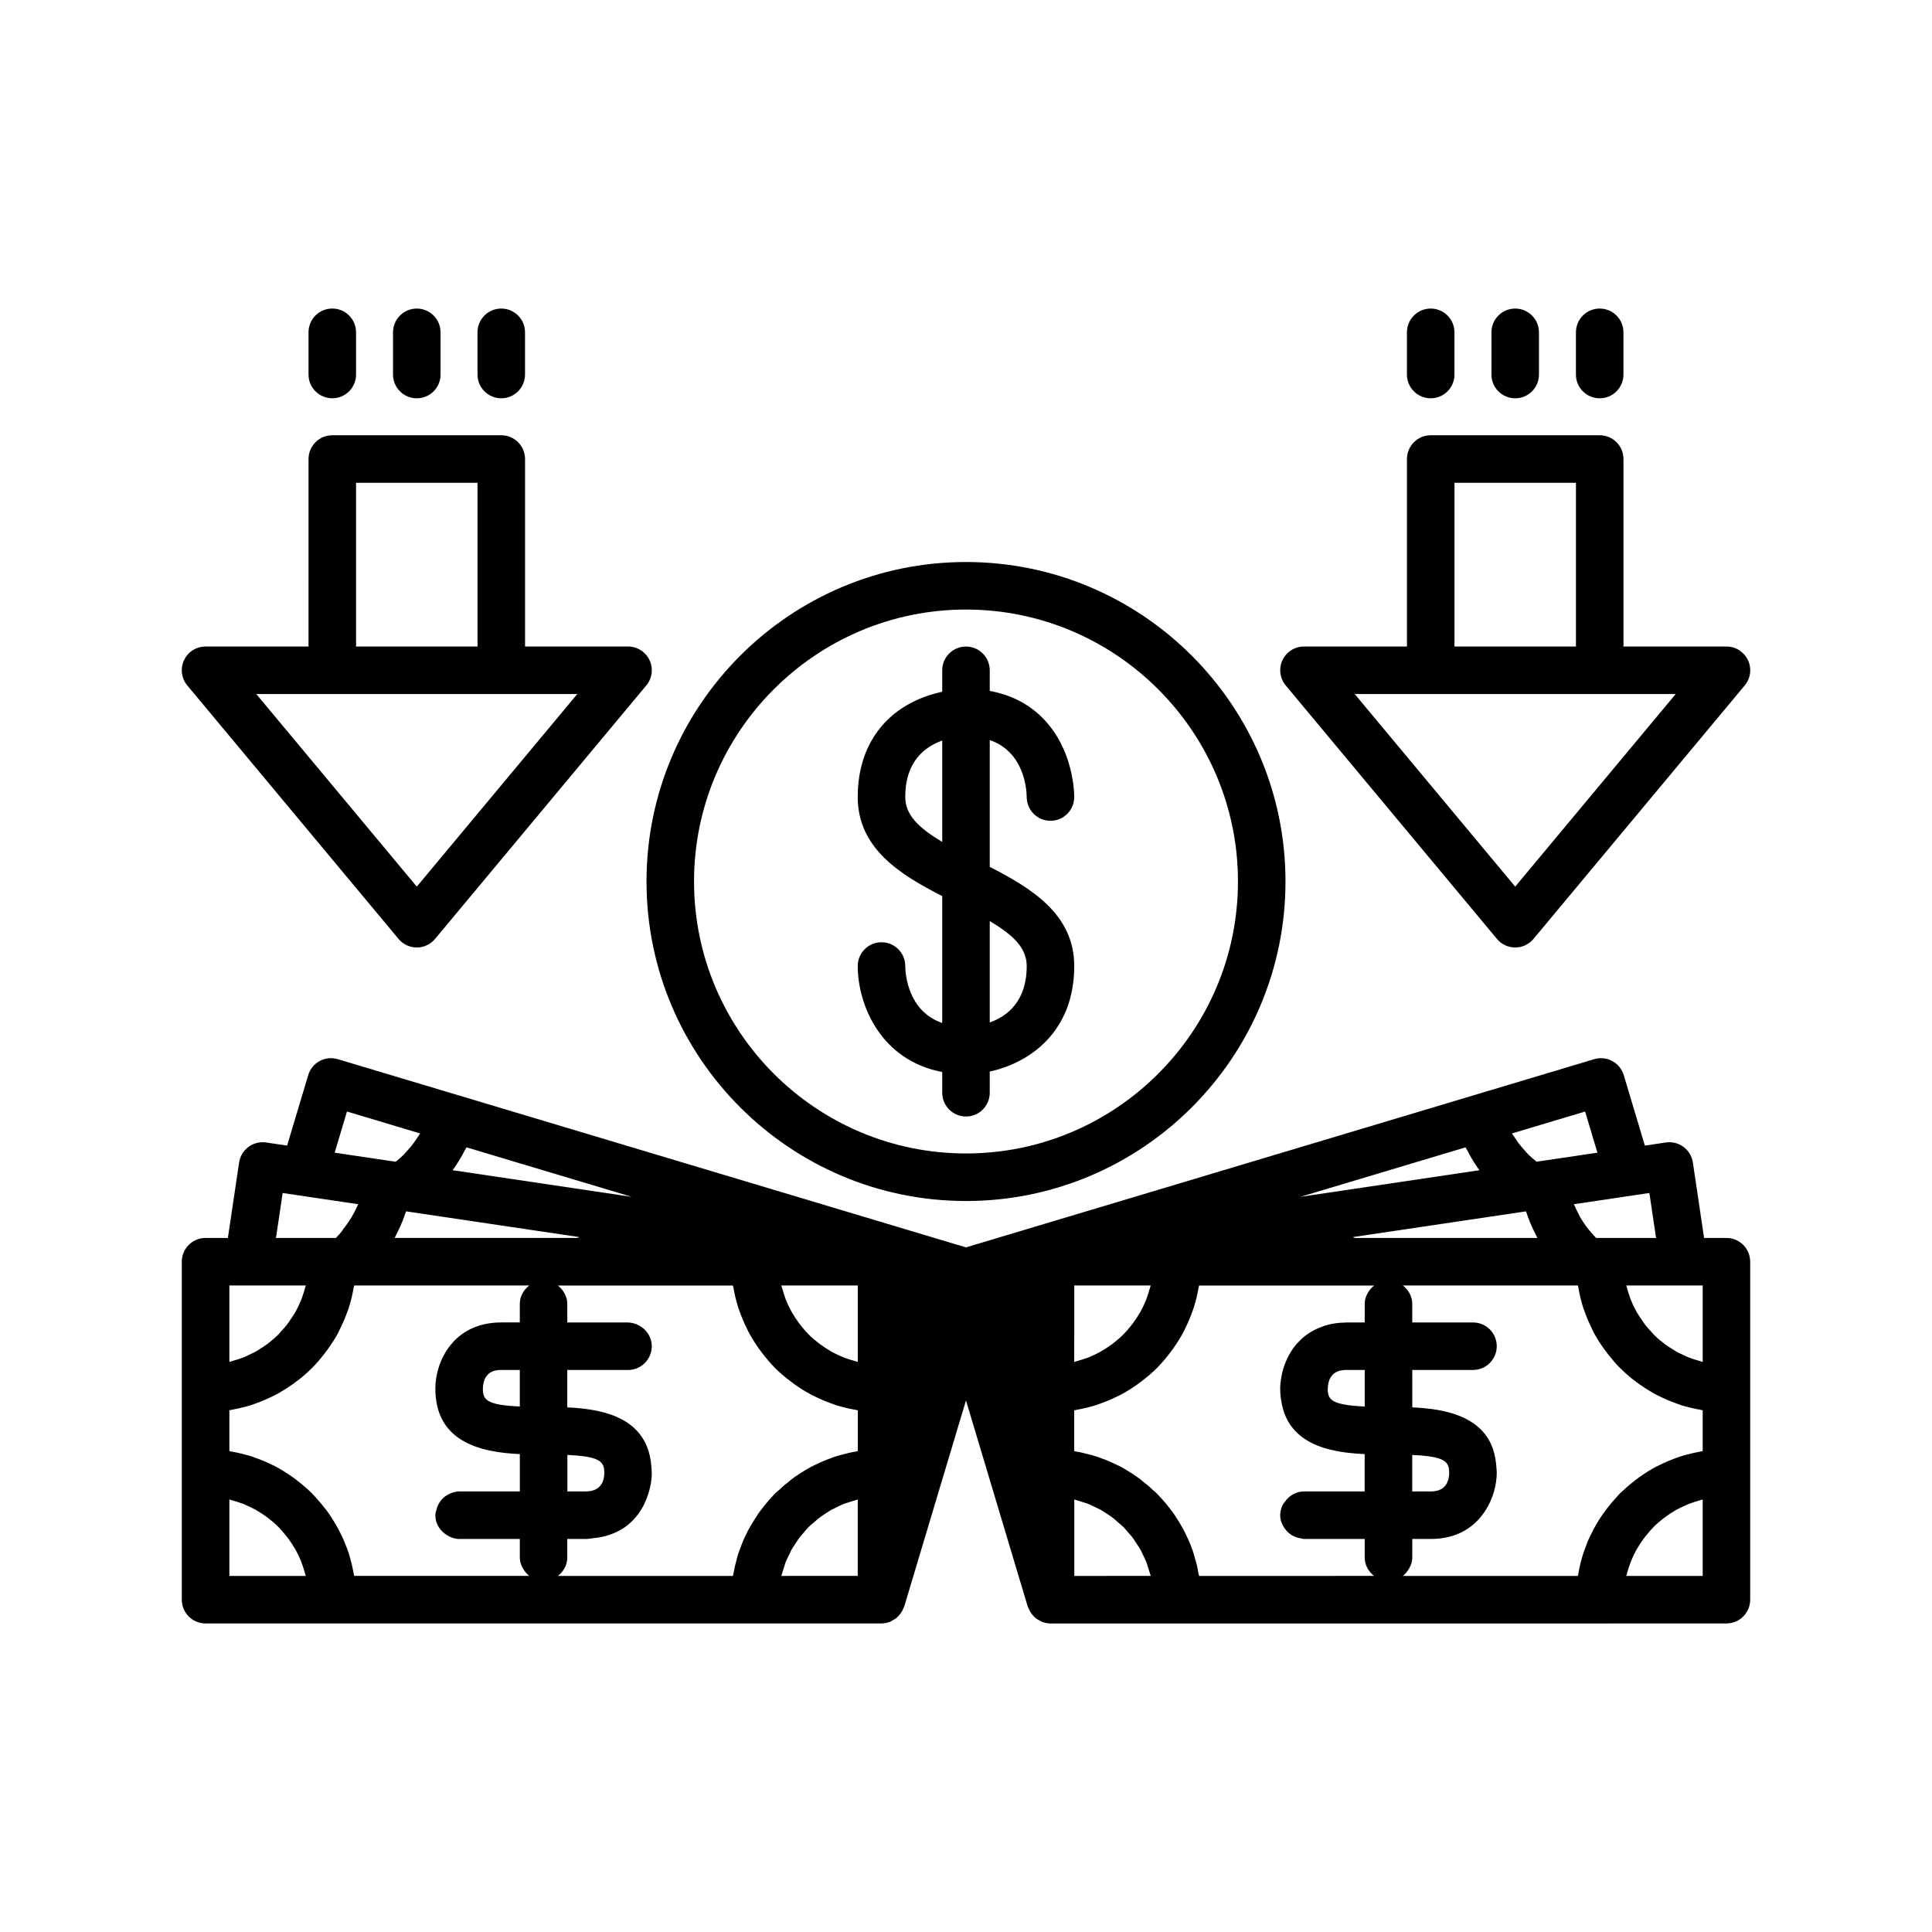
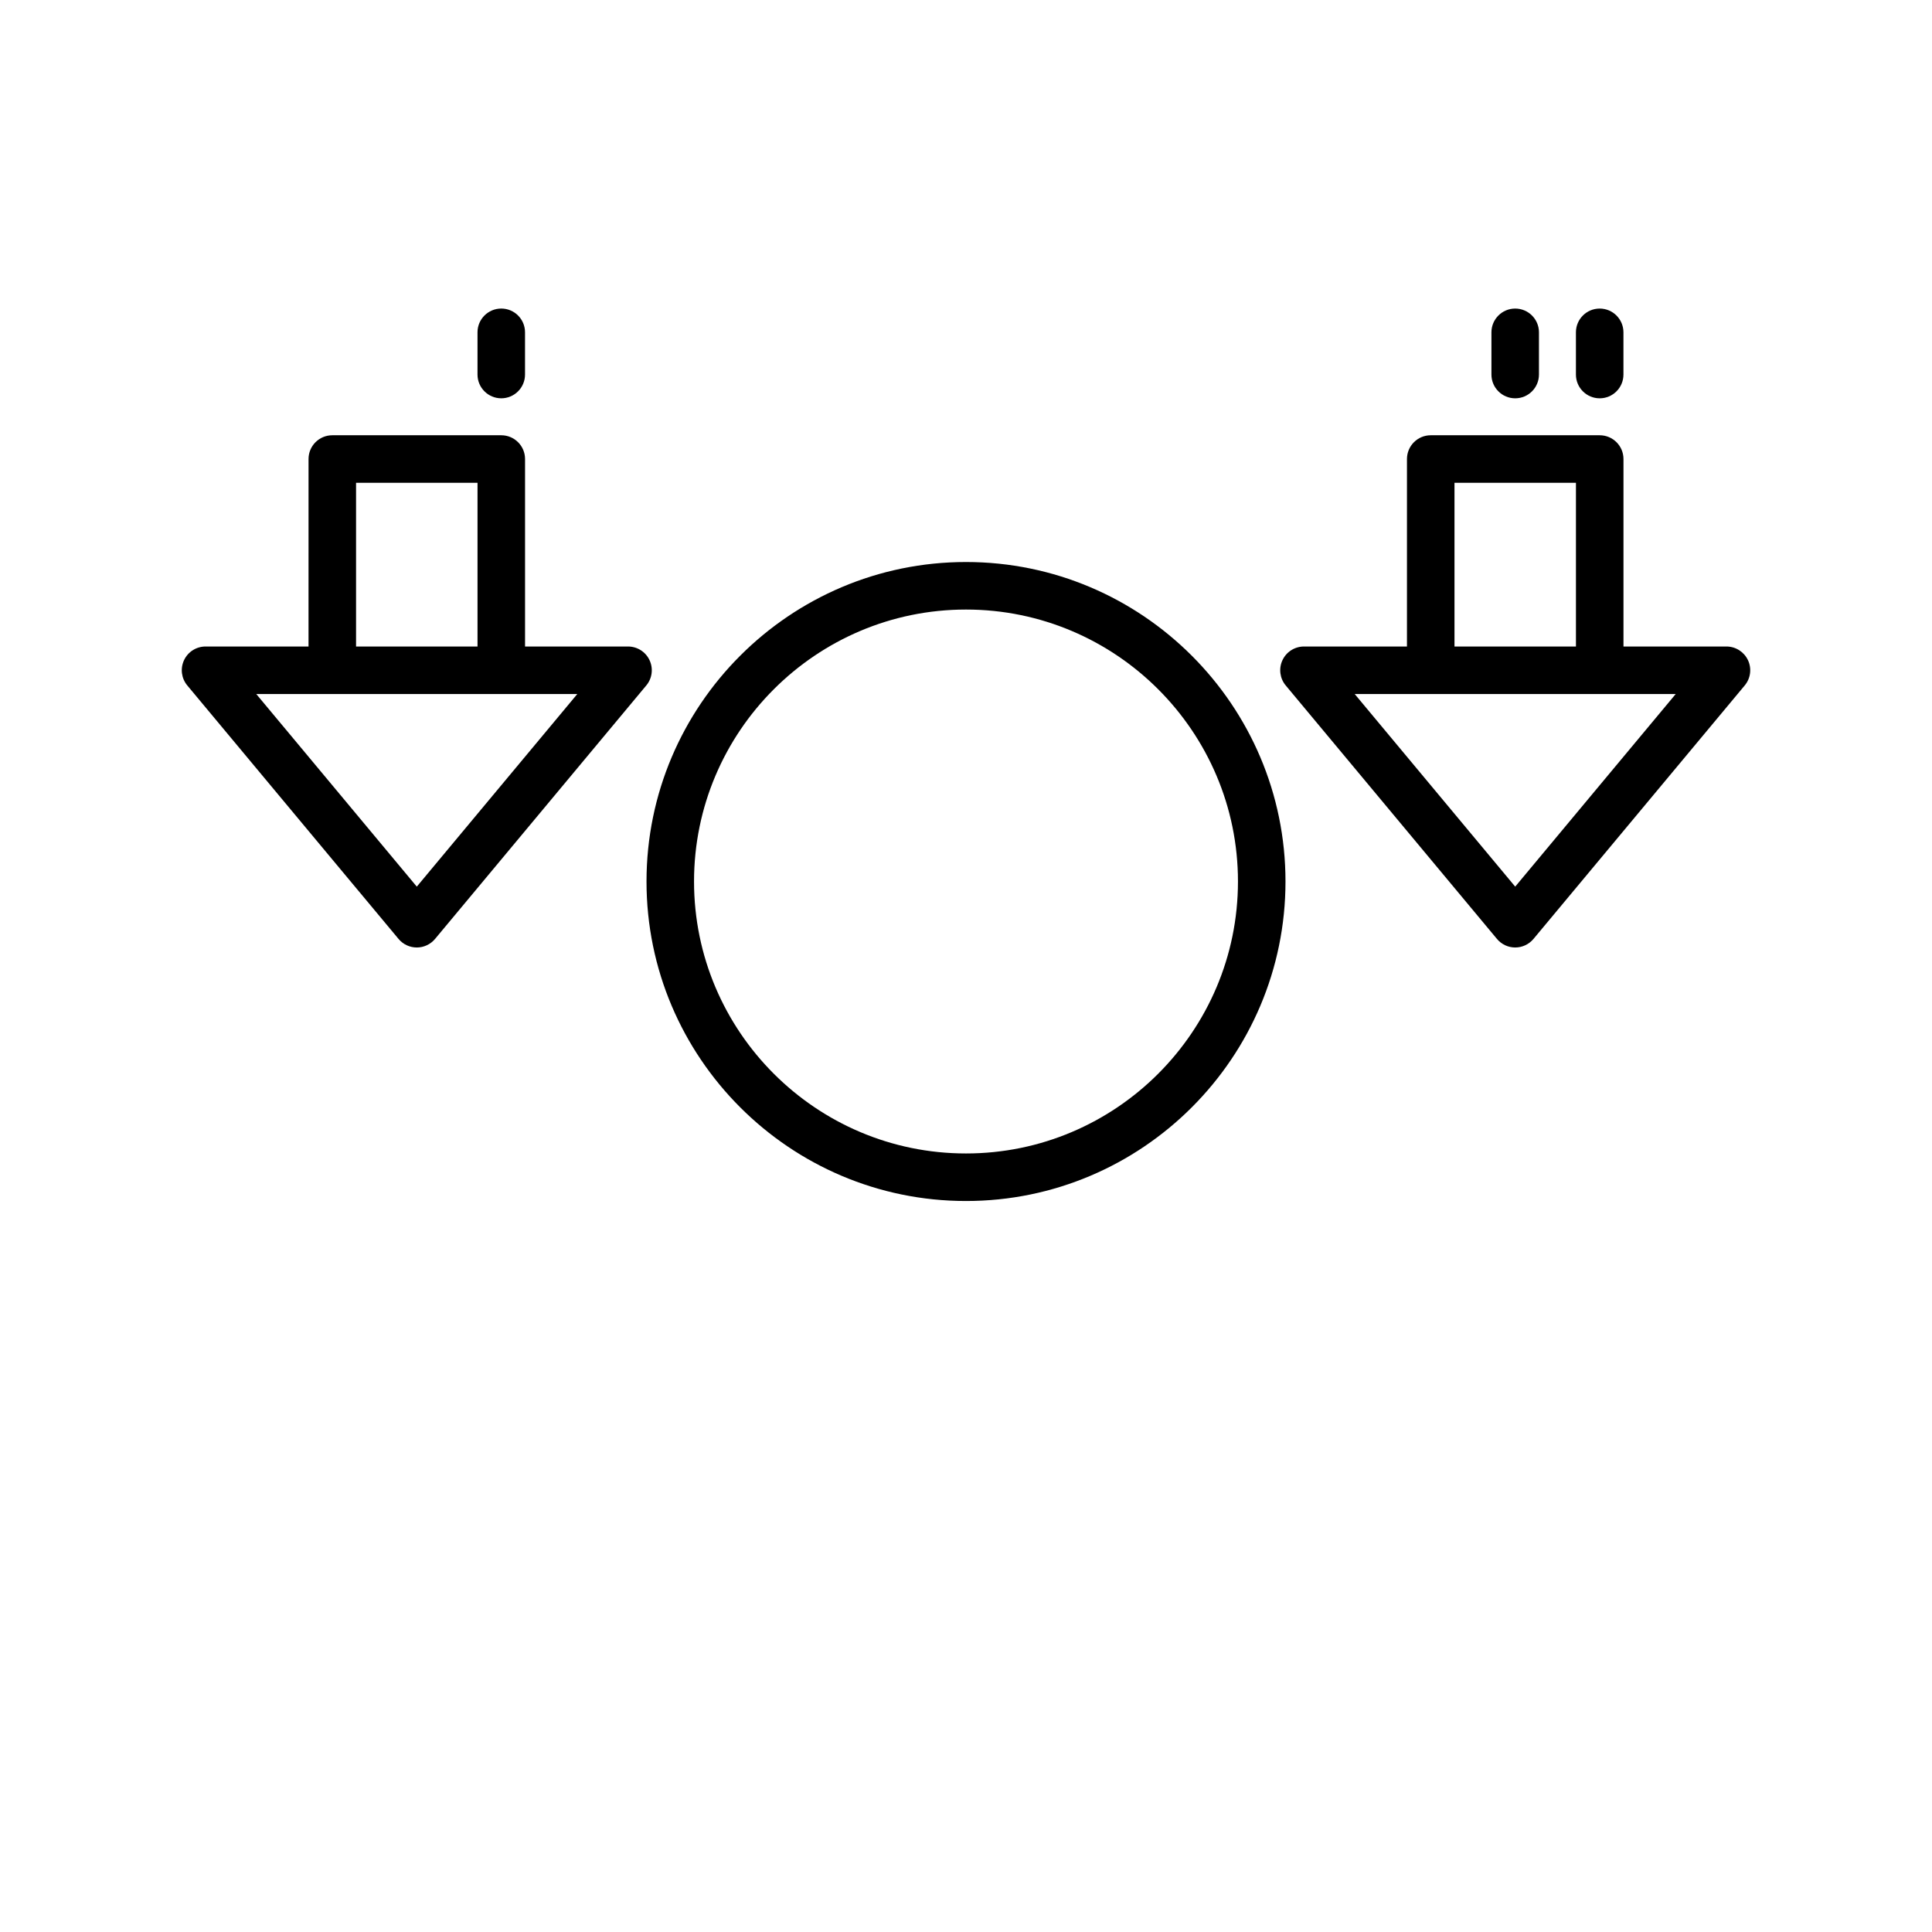
<svg xmlns="http://www.w3.org/2000/svg" fill="#000000" width="800px" height="800px" version="1.1" viewBox="144 144 512 512">
  <g>
-     <path d="m601.52 472.07h-5.918l-2.973-19.996c-0.246-1.652-1.137-3.141-2.481-4.133-1.34-1-3.012-1.41-4.676-1.172l-5.566 0.828-5.594-18.676c-0.996-3.332-4.512-5.231-7.84-4.227l-32.176 9.637-134.3 40.238-134.3-40.238-32.176-9.637c-3.348-1.008-6.844 0.891-7.84 4.227l-5.594 18.676-5.566-0.828c-1.656-0.242-3.336 0.172-4.676 1.172-1.344 0.992-2.234 2.481-2.481 4.133l-2.973 19.996h-5.918c-3.477 0-6.297 2.82-6.297 6.297v89.566c0 3.477 2.82 6.297 6.297 6.297h179.13 0.004c0.016 0 0.027-0.008 0.039-0.008 0.711-0.004 1.398-0.141 2.043-0.371 0.082-0.027 0.16-0.059 0.238-0.094 0.203-0.082 0.367-0.219 0.559-0.32 0.352-0.184 0.699-0.363 1.016-0.609 0.125-0.102 0.238-0.203 0.359-0.316 0.16-0.148 0.285-0.316 0.43-0.484 0.215-0.242 0.418-0.484 0.594-0.762 0.125-0.195 0.227-0.395 0.328-0.602 0.094-0.191 0.176-0.379 0.254-0.586 0.047-0.121 0.129-0.219 0.168-0.344l9.637-32.172 6.426-21.453 0.297-0.98 0.297 0.984 6.426 21.453 9.637 32.172c0.039 0.125 0.121 0.223 0.168 0.344 0.074 0.203 0.156 0.391 0.254 0.586 0.102 0.211 0.203 0.41 0.328 0.605 0.176 0.277 0.379 0.516 0.59 0.762 0.145 0.164 0.27 0.332 0.43 0.484 0.117 0.109 0.23 0.215 0.359 0.316 0.312 0.25 0.66 0.426 1.012 0.609 0.195 0.102 0.355 0.238 0.562 0.32 0.082 0.031 0.156 0.062 0.238 0.094 0.645 0.23 1.332 0.367 2.043 0.371 0.016 0 0.027 0.008 0.039 0.008h0.004 145.55l33.59-0.008c3.477 0 6.297-2.82 6.297-6.297v-89.566c0-3.477-2.82-6.297-6.297-6.297zm-136.17 89.566h-3.578c-0.027-0.18-0.098-0.344-0.129-0.523-0.008-0.047-0.023-0.09-0.035-0.137-0.023-0.141-0.051-0.281-0.078-0.422-0.121-0.648-0.227-1.305-0.383-1.941-0.098-0.41-0.234-0.805-0.344-1.207-0.066-0.238-0.133-0.473-0.203-0.707-0.02-0.066-0.035-0.133-0.055-0.195-0.039-0.121-0.066-0.25-0.105-0.371-0.031-0.105-0.059-0.211-0.09-0.316-0.004-0.012-0.004-0.023-0.008-0.035-0.047-0.141-0.078-0.289-0.121-0.426-0.523-1.57-1.164-3.082-1.871-4.562-0.07-0.152-0.152-0.297-0.227-0.445-0.012-0.023-0.023-0.047-0.035-0.066-0.012-0.027-0.023-0.059-0.035-0.086-0.008-0.012-0.012-0.027-0.016-0.039-0.016-0.031-0.027-0.066-0.043-0.098-0.141-0.277-0.289-0.547-0.438-0.82-0.578-1.082-1.207-2.133-1.879-3.152-0.102-0.152-0.191-0.312-0.293-0.461-0.215-0.316-0.43-0.633-0.652-0.941-0.176-0.246-0.371-0.473-0.551-0.711-0.656-0.867-1.34-1.715-2.062-2.527-0.059-0.062-0.117-0.121-0.176-0.188-0.324-0.359-0.656-0.715-0.996-1.062-0.012-0.012-0.02-0.023-0.031-0.035-0.012-0.012-0.02-0.023-0.031-0.035-0.164-0.168-0.316-0.344-0.48-0.512-0.301-0.297-0.648-0.539-0.961-0.82-0.387-0.359-0.758-0.734-1.16-1.078-0.262-0.227-0.543-0.426-0.812-0.645-0.141-0.113-0.285-0.223-0.426-0.336-0.25-0.195-0.469-0.43-0.723-0.621-0.309-0.234-0.621-0.457-0.938-0.684-0.859-0.609-1.742-1.18-2.648-1.723-0.004-0.004-0.008-0.008-0.012-0.008-0.645-0.383-1.281-0.777-1.949-1.125-0.195-0.102-0.402-0.184-0.598-0.281-0.133-0.066-0.27-0.125-0.406-0.191-0.109-0.055-0.219-0.102-0.328-0.156-0.203-0.098-0.406-0.195-0.613-0.289-0.043-0.02-0.086-0.043-0.133-0.062-0.676-0.305-1.359-0.594-2.055-0.859-0.258-0.102-0.52-0.188-0.777-0.281-0.105-0.039-0.211-0.078-0.316-0.113-0.039-0.016-0.082-0.031-0.121-0.043-0.082-0.031-0.16-0.074-0.246-0.102-0.211-0.07-0.418-0.145-0.629-0.211-0.332-0.105-0.664-0.211-1-0.312-0.02-0.004-0.039-0.008-0.059-0.016-0.047-0.012-0.098-0.023-0.148-0.035-0.473-0.137-0.953-0.242-1.43-0.363-0.672-0.168-1.34-0.344-2.023-0.473-0.117-0.023-0.238-0.031-0.355-0.055-0.09-0.016-0.184-0.027-0.277-0.043-0.027-0.004-0.051-0.008-0.078-0.012-0.062-0.012-0.121-0.035-0.184-0.047-0.023-0.004-0.047-0.012-0.07-0.016-0.055-0.008-0.105-0.031-0.156-0.039-0.031-0.004-0.062-0.02-0.094-0.023v-10.789c0.191-0.031 0.367-0.102 0.555-0.137 1.84-0.32 3.644-0.746 5.391-1.309 0.262-0.086 0.512-0.191 0.77-0.281 1.602-0.555 3.148-1.211 4.652-1.953 0.277-0.137 0.562-0.262 0.84-0.406 1.598-0.84 3.121-1.797 4.582-2.836 0.312-0.223 0.613-0.457 0.922-0.688 1.469-1.113 2.883-2.285 4.184-3.586 1.297-1.301 2.473-2.715 3.582-4.18 0.234-0.309 0.469-0.609 0.691-0.926 1.043-1.461 1.996-2.984 2.836-4.578 0.145-0.277 0.266-0.562 0.406-0.84 0.746-1.5 1.402-3.051 1.957-4.652 0.09-0.258 0.195-0.508 0.281-0.766 0.566-1.746 0.988-3.551 1.312-5.391 0.035-0.188 0.105-0.367 0.137-0.555h46.387c-0.406 0.316-0.754 0.656-1.074 1.059-0.844 1.07-1.426 2.363-1.426 3.836v4.445l-0.008 0.441h-4.898c-0.109 0-0.191 0.031-0.301 0.031-1.727 0.023-3.277 0.258-4.711 0.629-0.645 0.168-1.23 0.402-1.82 0.629-2.086 0.805-3.828 1.934-5.246 3.312-0.703 0.684-1.352 1.391-1.906 2.164-1.637 2.277-2.644 4.832-3.125 7.289-0.234 1.191-0.387 2.363-0.387 3.441 0 1.609 0.195 3.019 0.48 4.348 0.234 1.09 0.547 2.098 0.945 3.016 2.106 4.812 6.34 7.367 11.199 8.684 0.516 0.141 1.043 0.25 1.566 0.363 0.172 0.039 0.34 0.086 0.516 0.121 0.926 0.188 1.859 0.336 2.801 0.457 1.637 0.211 3.277 0.336 4.879 0.406v9.895h-16.086c-2.141 0-3.941 1.137-5.078 2.769-0.215 0.309-0.469 0.582-0.625 0.926-0.363 0.797-0.594 1.668-0.594 2.602 0 1.434 0.562 2.688 1.367 3.746 1.004 1.32 2.469 2.195 4.203 2.406 0.25 0.031 0.473 0.148 0.73 0.148h16.094v4.898c0 1.98 0.973 3.676 2.398 4.828 0.031 0.027 0.066 0.043 0.102 0.066zm-172.96 0h-0.555c0.031-0.023 0.07-0.043 0.102-0.066 1.43-1.152 2.398-2.848 2.398-4.828v-4.898l4.902-0.004c0.727 0 1.332-0.145 2.004-0.211 1.465-0.141 2.816-0.406 4.047-0.812 2.102-0.691 3.926-1.668 5.394-2.934 1.785-1.539 3.121-3.387 4.082-5.352 0.066-0.137 0.109-0.273 0.172-0.41 1.203-2.629 1.793-5.391 1.793-7.769 0-0.527-0.066-0.988-0.098-1.484-0.066-1.02-0.191-1.977-0.383-2.871-1.348-6.277-5.625-9.566-10.824-11.266-1.457-0.477-2.973-0.836-4.523-1.098-2.188-0.371-4.41-0.57-6.562-0.668v-9.906h16.09c3.477 0 6.297-2.82 6.297-6.297 0-2.453-1.441-4.523-3.488-5.562-0.227-0.113-0.438-0.219-0.68-0.305-0.648-0.234-1.328-0.406-2.055-0.414-0.023-0.004-0.043-0.02-0.07-0.02h-16.094v-4.898c0-1.473-0.582-2.762-1.426-3.836-0.316-0.402-0.668-0.746-1.074-1.059h46.387c0.031 0.191 0.102 0.367 0.137 0.555 0.32 1.84 0.746 3.644 1.312 5.391 0.086 0.262 0.191 0.508 0.281 0.766 0.555 1.602 1.211 3.152 1.957 4.652 0.137 0.277 0.262 0.562 0.406 0.84 0.84 1.598 1.797 3.121 2.836 4.582 0.223 0.312 0.457 0.613 0.688 0.922 1.109 1.465 2.285 2.883 3.586 4.184 1.301 1.301 2.715 2.473 4.184 3.586 0.305 0.23 0.609 0.465 0.922 0.688 1.461 1.043 2.984 1.996 4.582 2.836 0.273 0.145 0.559 0.266 0.84 0.406 1.5 0.746 3.051 1.402 4.652 1.957 0.258 0.09 0.508 0.195 0.77 0.281 1.746 0.566 3.551 0.988 5.391 1.309 0.191 0.035 0.367 0.105 0.555 0.137v10.789c-0.031 0.004-0.062 0.02-0.094 0.023-0.055 0.008-0.102 0.027-0.156 0.039-0.023 0.004-0.047 0.012-0.07 0.016-0.078 0.012-0.152 0.043-0.23 0.055-0.023 0.004-0.051 0.008-0.074 0.012-0.094 0.016-0.188 0.027-0.281 0.043-0.125 0.023-0.258 0.035-0.383 0.059-0.66 0.129-1.305 0.297-1.949 0.457-0.457 0.113-0.918 0.223-1.371 0.352-0.051 0.016-0.105 0.023-0.16 0.039-0.059 0.016-0.121 0.027-0.18 0.047-0.336 0.098-0.668 0.195-1 0.301-0.188 0.062-0.371 0.129-0.559 0.195-0.086 0.027-0.148 0.066-0.215 0.09-0.051 0.016-0.098 0.035-0.148 0.055-0.105 0.035-0.207 0.078-0.312 0.113-0.301 0.109-0.602 0.215-0.898 0.332-0.914 0.355-1.805 0.746-2.684 1.16-0.141 0.066-0.281 0.133-0.418 0.203-0.066 0.031-0.133 0.062-0.199 0.098-0.277 0.137-0.562 0.258-0.84 0.402-0.629 0.332-1.234 0.695-1.844 1.059-0.004 0-0.008 0.004-0.012 0.008-0.934 0.555-1.844 1.141-2.727 1.77-0.223 0.16-0.441 0.328-0.66 0.492-0.02 0.016-0.043 0.031-0.062 0.047-0.066 0.051-0.133 0.102-0.199 0.148-0.227 0.172-0.426 0.383-0.652 0.559-0.145 0.113-0.293 0.227-0.434 0.344-0.27 0.219-0.551 0.418-0.812 0.645-0.398 0.344-0.77 0.711-1.152 1.07-0.004 0.004-0.004 0.004-0.008 0.008-0.359 0.336-0.773 0.613-1.121 0.961-0.453 0.453-0.863 0.949-1.293 1.426-0.117 0.129-0.234 0.254-0.348 0.383-0.68 0.766-1.324 1.559-1.941 2.375-0.227 0.301-0.457 0.594-0.68 0.902-0.004 0.008-0.008 0.016-0.012 0.023-0.059 0.078-0.117 0.156-0.176 0.234-0.082 0.117-0.145 0.246-0.223 0.363-0.004 0.004-0.004 0.008-0.008 0.012-0.238 0.355-0.465 0.719-0.699 1.078-0.5 0.777-0.977 1.574-1.426 2.387-0.094 0.172-0.215 0.324-0.305 0.5-0.109 0.207-0.207 0.414-0.312 0.621-0.016 0.031-0.023 0.066-0.043 0.098-0.008 0.012-0.012 0.027-0.016 0.039-0.012 0.027-0.023 0.055-0.035 0.082-0.016 0.031-0.027 0.062-0.043 0.09-0.094 0.188-0.184 0.379-0.273 0.57-0.055 0.117-0.113 0.234-0.168 0.352-0.086 0.188-0.184 0.367-0.27 0.555-0.336 0.754-0.625 1.531-0.914 2.312-0.094 0.254-0.191 0.508-0.281 0.766-0.035 0.098-0.086 0.184-0.117 0.277-0.055 0.168-0.113 0.328-0.168 0.496-0.023 0.078-0.059 0.148-0.082 0.227-0.051 0.16-0.094 0.32-0.141 0.48-0.008 0.031-0.016 0.062-0.023 0.094-0.008 0.023-0.012 0.051-0.02 0.074-0.09 0.293-0.148 0.598-0.23 0.895-0.148 0.543-0.297 1.09-0.422 1.645-0.145 0.641-0.266 1.289-0.383 1.941-0.004 0.012-0.004 0.023-0.004 0.035-0.004 0.012-0.008 0.02-0.008 0.031-0.031 0.18-0.098 0.344-0.129 0.523h-3.578zm302.84-19.395v19.395h-20.258c0.043-0.184 0.121-0.355 0.168-0.539 0.227-0.879 0.496-1.742 0.809-2.582 0.098-0.262 0.184-0.523 0.285-0.781 0.418-1.031 0.891-2.039 1.426-3.004 0.102-0.184 0.223-0.355 0.328-0.539 0.469-0.797 0.977-1.57 1.52-2.312 0.18-0.246 0.359-0.488 0.543-0.727 0.09-0.113 0.195-0.215 0.285-0.328 0.605-0.75 1.219-1.496 1.898-2.176 0.785-0.785 1.629-1.5 2.504-2.184 0.238-0.188 0.48-0.363 0.727-0.543 0.746-0.543 1.516-1.055 2.316-1.523 0.18-0.105 0.355-0.223 0.539-0.324 0.789-0.438 1.621-0.809 2.457-1.168 0.188-0.082 0.359-0.184 0.551-0.262 0.254-0.102 0.512-0.188 0.77-0.281 0.848-0.312 1.711-0.586 2.594-0.812 0.184-0.051 0.355-0.129 0.539-0.172zm-67.195-8.445c0.012 0.18 0.016 0.363 0.016 0.555 0 0.594-0.086 1.32-0.324 2.027-0.492 1.469-1.699 2.867-4.574 2.867h-4.898v-9.676c3.387 0.152 5.629 0.457 7.086 0.941 2.09 0.699 2.613 1.766 2.695 3.285zm-29.195-17.914c-0.453-0.133-0.859-0.277-1.184-0.445-1.523-0.77-1.789-1.879-1.789-3.394 0.066-2.266 0.852-3.473 1.785-4.144 1.125-0.809 2.469-0.84 3.113-0.84h4.898v9.68c-0.16-0.008-0.336-0.012-0.488-0.02-2.941-0.148-4.949-0.426-6.336-0.836zm33.578-67.746c0.121 0.25 0.289 0.473 0.414 0.719 0.797 1.551 1.672 3.047 2.66 4.465 0.188 0.273 0.387 0.531 0.578 0.797l-47.477 7.059 43.777-13.113c0.016 0.027 0.035 0.051 0.047 0.074zm-29.438 23.934c-0.145-0.102-0.324-0.141-0.477-0.227l13.906-2.066 31.797-4.727 0.055-0.008 0.129-0.02c0.016 0.047 0.039 0.086 0.055 0.133 0.004 0.008 0.008 0.016 0.012 0.027 0.016 0.043 0.039 0.086 0.055 0.129 0.574 1.75 1.273 3.434 2.07 5.066 0.148 0.301 0.297 0.598 0.449 0.895 0.137 0.266 0.262 0.539 0.402 0.801h-34.812zm-54.027 12.598c-0.043 0.184-0.121 0.352-0.168 0.535-0.055 0.219-0.141 0.426-0.199 0.641-0.012 0.043-0.027 0.09-0.043 0.133-0.18 0.609-0.352 1.223-0.57 1.816-0.098 0.258-0.184 0.523-0.285 0.777-0.418 1.031-0.891 2.039-1.426 3.004-0.102 0.184-0.223 0.359-0.328 0.543-0.469 0.797-0.977 1.566-1.52 2.312-0.18 0.246-0.359 0.488-0.547 0.73-0.684 0.871-1.402 1.719-2.184 2.504-0.785 0.785-1.633 1.5-2.504 2.188-0.238 0.188-0.48 0.363-0.727 0.543-0.746 0.547-1.52 1.055-2.32 1.523-0.18 0.105-0.352 0.223-0.535 0.324-0.965 0.535-1.973 1.012-3.008 1.43-0.141 0.055-0.273 0.117-0.414 0.172-0.117 0.047-0.246 0.07-0.363 0.113-0.723 0.266-1.465 0.488-2.211 0.691-0.051 0.012-0.098 0.031-0.148 0.047-0.078 0.02-0.152 0.051-0.234 0.074-0.184 0.047-0.352 0.125-0.535 0.168v-6.465l0.008-0.168v-13.637zm146.28 6.387v13.871c-0.184-0.043-0.352-0.121-0.535-0.168-0.211-0.055-0.41-0.133-0.621-0.195-0.664-0.188-1.328-0.379-1.973-0.617-0.258-0.094-0.52-0.18-0.773-0.285-0.477-0.191-0.926-0.441-1.387-0.66-0.055-0.023-0.105-0.051-0.16-0.074-0.484-0.234-0.988-0.434-1.457-0.691-0.184-0.102-0.355-0.223-0.539-0.328-0.18-0.105-0.344-0.234-0.523-0.344-0.609-0.375-1.215-0.758-1.793-1.176-0.246-0.18-0.488-0.355-0.727-0.543-0.875-0.684-1.723-1.402-2.504-2.188-0.258-0.258-0.473-0.559-0.723-0.828-0.504-0.543-1.004-1.094-1.465-1.676-0.188-0.238-0.363-0.48-0.543-0.727-0.148-0.203-0.27-0.422-0.414-0.629-0.012-0.02-0.023-0.039-0.035-0.055-0.371-0.539-0.746-1.07-1.074-1.637-0.039-0.066-0.086-0.121-0.125-0.188-0.016-0.027-0.035-0.051-0.051-0.078-0.051-0.09-0.098-0.176-0.148-0.266-0.539-0.969-1.012-1.973-1.43-3.008-0.055-0.137-0.117-0.273-0.168-0.41-0.043-0.117-0.07-0.242-0.113-0.359-0.312-0.848-0.586-1.715-0.812-2.602-0.047-0.18-0.121-0.348-0.168-0.531h16.148l4.113 0.004zm-12.355-18.984h-15.891c-0.379-0.387-0.723-0.801-1.078-1.211-0.129-0.148-0.27-0.293-0.395-0.445-0.008-0.012-0.02-0.02-0.027-0.031-0.125-0.148-0.266-0.281-0.383-0.434-0.902-1.125-1.727-2.316-2.441-3.578-0.137-0.238-0.234-0.5-0.363-0.746-0.355-0.672-0.703-1.352-1.004-2.059-0.062-0.152-0.152-0.285-0.215-0.438l0.09-0.012 16.102-2.398 3.832-0.57 1.082 7.293zm-154.18 89.566v-20.258c0.07 0.016 0.137 0.047 0.207 0.066 0.113 0.027 0.215 0.074 0.328 0.102 0.344 0.09 0.672 0.215 1.012 0.316 0.414 0.125 0.832 0.242 1.238 0.387 0.094 0.035 0.191 0.055 0.281 0.09 0.02 0.008 0.043 0.012 0.066 0.02 0.078 0.027 0.164 0.047 0.242 0.074 0.031 0.012 0.066 0.02 0.098 0.031 0.145 0.055 0.285 0.117 0.43 0.176 0.652 0.262 1.27 0.59 1.895 0.898 0.023 0.012 0.047 0.023 0.07 0.031 0.168 0.082 0.336 0.156 0.504 0.238 0.031 0.016 0.066 0.031 0.098 0.047 0.016 0.008 0.027 0.012 0.043 0.02 0.082 0.039 0.168 0.074 0.25 0.117 0.051 0.027 0.105 0.047 0.152 0.074 0.184 0.102 0.352 0.219 0.531 0.324 0.039 0.023 0.074 0.051 0.109 0.074 0.105 0.062 0.199 0.137 0.301 0.199 0.652 0.398 1.293 0.805 1.91 1.254 0.012 0.008 0.02 0.012 0.031 0.02 0.016 0.012 0.035 0.023 0.051 0.035 0.219 0.16 0.43 0.32 0.645 0.488 0.254 0.199 0.48 0.426 0.727 0.633 0.191 0.16 0.379 0.328 0.566 0.496 0.297 0.262 0.609 0.504 0.895 0.781 0.008 0.008 0.012 0.012 0.02 0.016 0.094 0.09 0.203 0.168 0.297 0.258 0.078 0.078 0.145 0.172 0.223 0.254 0.016 0.016 0.027 0.031 0.039 0.047 0.461 0.473 0.879 0.988 1.305 1.492 0.121 0.145 0.254 0.277 0.371 0.426 0.004 0.004 0.004 0.008 0.008 0.012 0.078 0.094 0.164 0.18 0.238 0.277 0.02 0.023 0.039 0.043 0.059 0.066 0.168 0.219 0.328 0.441 0.488 0.664 0.023 0.031 0.039 0.062 0.062 0.094 0.227 0.316 0.426 0.652 0.645 0.977 0.137 0.207 0.277 0.41 0.406 0.621 0.129 0.207 0.277 0.402 0.402 0.613 0.02 0.035 0.047 0.066 0.066 0.102 0.086 0.148 0.18 0.293 0.266 0.445 0.125 0.223 0.211 0.465 0.328 0.691 0.227 0.438 0.434 0.887 0.637 1.34 0.145 0.32 0.32 0.625 0.453 0.953 0 0.004 0.004 0.008 0.004 0.012 0.012 0.023 0.023 0.047 0.035 0.07 0.094 0.234 0.168 0.48 0.254 0.719 0.027 0.07 0.043 0.148 0.066 0.219 0.062 0.176 0.109 0.359 0.168 0.539 0.062 0.188 0.117 0.379 0.176 0.566 0.027 0.09 0.059 0.184 0.086 0.273 0.098 0.328 0.219 0.645 0.305 0.973 0.047 0.184 0.125 0.355 0.168 0.543h-5.535zm123.57-109.93-1.055 0.156c-0.094-0.074-0.18-0.152-0.273-0.23-0.629-0.523-1.262-1.035-1.844-1.609-0.398-0.395-0.754-0.828-1.129-1.246-0.539-0.602-1.07-1.211-1.555-1.859-0.332-0.445-0.637-0.918-0.941-1.383-0.258-0.391-0.555-0.754-0.789-1.164l0.082-0.023 19.305-5.785 3.266 10.906zm-250.41 78.961c1.953 0.781 2.289 1.973 2.289 3.676 0 1.348-0.359 3.356-2.242 4.328-0.672 0.348-1.531 0.57-2.652 0.57h-4.894v-9.672c1.926 0.086 3.477 0.223 4.727 0.414 1.164 0.18 2.078 0.406 2.773 0.684zm-28.52-22.453c1.18-1.148 2.801-1.16 3.519-1.16h4.898v9.68c-0.934-0.043-1.793-0.094-2.559-0.156-1.473-0.125-2.648-0.297-3.586-0.516-3.176-0.738-3.648-2.027-3.648-4.023 0.055-1.93 0.629-3.098 1.375-3.824zm8.418-18.656v4.898h-4.894c-12.832 0-17.492 10.465-17.492 17.496 0 6.949 2.856 11.109 6.945 13.637 4.367 2.695 10.141 3.519 15.449 3.758v9.898h-16.094c-1.09 0-2.066 0.352-2.961 0.836-1.52 0.828-2.598 2.234-3.035 3.953-0.125 0.496-0.305 0.973-0.305 1.508 0 2.262 1.258 4.156 3.051 5.266 0.961 0.594 2.031 1.031 3.246 1.031h16.094v4.898c0 1.32 0.5 2.477 1.195 3.488 0.371 0.539 0.789 1.004 1.305 1.406h-46.383c-0.035-0.227-0.121-0.434-0.16-0.66-0.312-1.766-0.719-3.496-1.258-5.176-0.047-0.148-0.078-0.305-0.129-0.453-0.246-0.742-0.547-1.453-0.836-2.172-0.082-0.211-0.16-0.422-0.246-0.629-0.324-0.773-0.68-1.527-1.051-2.277-0.176-0.352-0.348-0.699-0.531-1.043-0.539-1.012-1.125-1.996-1.75-2.957-0.352-0.539-0.695-1.082-1.074-1.605-0.176-0.242-0.367-0.465-0.547-0.703-0.824-1.09-1.699-2.129-2.629-3.129-0.215-0.23-0.426-0.461-0.645-0.688-0.176-0.18-0.332-0.371-0.512-0.543-0.203-0.199-0.41-0.395-0.617-0.59-1.094-1.039-2.258-2-3.465-2.91-0.309-0.234-0.617-0.457-0.934-0.684-1.473-1.043-3-2.012-4.609-2.856-0.195-0.102-0.402-0.184-0.602-0.285-1.527-0.766-3.113-1.426-4.746-1.996-0.293-0.102-0.578-0.219-0.871-0.312-0.676-0.219-1.363-0.395-2.051-0.578-1.09-0.285-2.195-0.535-3.32-0.727-0.172-0.023-0.332-0.086-0.508-0.117v-10.789c0.191-0.031 0.367-0.102 0.555-0.137 0.863-0.148 1.711-0.332 2.555-0.535 0.891-0.215 1.785-0.43 2.652-0.707 0.023-0.008 0.047-0.02 0.07-0.027 0.035-0.012 0.066-0.027 0.102-0.039 0.004 0 0.008-0.004 0.012-0.004 0.262-0.086 0.512-0.191 0.77-0.281 1.598-0.555 3.148-1.207 4.648-1.953 0.281-0.137 0.566-0.262 0.84-0.406 0.18-0.094 0.367-0.176 0.547-0.27 0.199-0.109 0.383-0.242 0.582-0.352 1.191-0.68 2.344-1.422 3.453-2.215 0.312-0.223 0.613-0.457 0.918-0.688 0.41-0.309 0.836-0.598 1.23-0.922l0.004-0.004c1.023-0.84 2.012-1.723 2.945-2.66 1.086-1.086 2.086-2.254 3.043-3.457 0.004-0.004 0.008-0.012 0.012-0.016 0.184-0.23 0.352-0.473 0.531-0.707 0.23-0.309 0.465-0.609 0.688-0.922 0.941-1.32 1.832-2.68 2.609-4.113 0.082-0.152 0.145-0.316 0.227-0.473 0.145-0.273 0.266-0.555 0.402-0.832 0.746-1.504 1.402-3.059 1.961-4.66 0.066-0.195 0.168-0.371 0.23-0.566 0.012-0.035 0.016-0.07 0.023-0.102 0.008-0.027 0.012-0.062 0.023-0.09 0.566-1.746 0.988-3.551 1.312-5.394 0.035-0.188 0.105-0.367 0.137-0.555h46.383c-1.477 1.148-2.496 2.867-2.496 4.891zm-62.082 61.262c0.09 0.113 0.195 0.211 0.285 0.328 0.188 0.238 0.367 0.484 0.543 0.727 0.543 0.746 1.051 1.516 1.52 2.312 0.105 0.18 0.227 0.355 0.328 0.539 0.535 0.965 1.008 1.969 1.426 3.004 0.105 0.254 0.191 0.52 0.285 0.781 0.312 0.844 0.582 1.703 0.809 2.582 0.047 0.184 0.125 0.355 0.168 0.539h-20.25v-20.258c0.184 0.043 0.352 0.121 0.535 0.168 0.883 0.23 1.75 0.5 2.594 0.812 0.258 0.094 0.516 0.18 0.77 0.281 0.188 0.078 0.363 0.18 0.551 0.262 0.836 0.359 1.668 0.73 2.457 1.168 0.184 0.102 0.355 0.219 0.539 0.324 0.801 0.469 1.57 0.977 2.316 1.523 0.246 0.18 0.488 0.355 0.727 0.543 0.875 0.684 1.719 1.402 2.504 2.184 0.676 0.684 1.289 1.43 1.895 2.18zm-1.848-83.375 1.082-7.293 19.977 2.973 0.047 0.008c-0.062 0.152-0.148 0.289-0.215 0.438-0.059 0.141-0.137 0.27-0.199 0.406-0.223 0.496-0.465 0.98-0.715 1.465-0.801 1.523-1.773 2.938-2.836 4.273-0.164 0.211-0.273 0.465-0.445 0.668-0.008 0.012-0.02 0.02-0.027 0.031-0.473 0.566-0.957 1.129-1.473 1.652h-15.891zm49.812-19.387 43.777 13.113-47.477-7.059c0.195-0.266 0.391-0.527 0.578-0.797 0.984-1.418 1.859-2.914 2.66-4.465 0.129-0.246 0.293-0.469 0.414-0.719 0.016-0.023 0.035-0.047 0.047-0.074zm-15.828 16.984 31.797 4.727 13.906 2.066c-0.156 0.086-0.332 0.129-0.477 0.227h-48.453c0.145-0.262 0.266-0.535 0.402-0.801 0.156-0.297 0.305-0.594 0.449-0.895 0.797-1.633 1.5-3.316 2.07-5.066 0.016-0.043 0.039-0.086 0.055-0.129 0.004-0.008 0.008-0.016 0.012-0.027 0.016-0.047 0.039-0.086 0.055-0.133l0.129 0.02zm99.281 19.621h20.227v20.262c-0.184-0.043-0.352-0.121-0.535-0.168-0.078-0.02-0.152-0.051-0.234-0.074-0.051-0.012-0.098-0.031-0.148-0.047-0.75-0.207-1.492-0.426-2.211-0.691-0.117-0.043-0.246-0.066-0.363-0.113-0.141-0.055-0.273-0.113-0.414-0.172-1.035-0.418-2.039-0.891-3.008-1.43-0.184-0.102-0.355-0.219-0.535-0.324-0.801-0.469-1.574-0.977-2.32-1.523-0.246-0.18-0.488-0.355-0.727-0.543-0.875-0.684-1.723-1.402-2.504-2.188-0.785-0.781-1.5-1.629-2.184-2.504-0.188-0.238-0.367-0.484-0.547-0.73-0.543-0.746-1.051-1.516-1.52-2.312-0.105-0.184-0.227-0.355-0.328-0.543-0.535-0.965-1.008-1.969-1.426-3.004-0.102-0.254-0.188-0.52-0.285-0.777-0.219-0.594-0.391-1.207-0.57-1.816-0.012-0.043-0.027-0.09-0.043-0.133-0.062-0.215-0.145-0.422-0.199-0.641-0.047-0.184-0.125-0.352-0.168-0.535zm-142.1 0h16.051c-0.043 0.184-0.121 0.352-0.168 0.531-0.23 0.887-0.5 1.754-0.812 2.602-0.043 0.117-0.066 0.242-0.113 0.359-0.055 0.141-0.113 0.273-0.168 0.41-0.418 1.035-0.891 2.043-1.43 3.008-0.051 0.09-0.098 0.176-0.148 0.266-0.016 0.027-0.035 0.051-0.051 0.078-0.039 0.066-0.086 0.121-0.125 0.188-0.332 0.566-0.707 1.102-1.074 1.637-0.012 0.02-0.023 0.039-0.035 0.055-0.141 0.207-0.266 0.426-0.414 0.629-0.18 0.246-0.355 0.488-0.543 0.727-0.457 0.586-0.961 1.133-1.465 1.676-0.25 0.27-0.461 0.566-0.723 0.828-0.785 0.785-1.629 1.5-2.504 2.188-0.238 0.188-0.484 0.363-0.727 0.543-0.578 0.422-1.184 0.801-1.793 1.176-0.176 0.109-0.34 0.238-0.523 0.344-0.18 0.105-0.355 0.227-0.539 0.328-0.469 0.262-0.973 0.461-1.457 0.691-0.055 0.023-0.105 0.051-0.16 0.074-0.465 0.219-0.91 0.465-1.387 0.66-0.254 0.102-0.516 0.188-0.773 0.285-0.645 0.238-1.309 0.43-1.973 0.617-0.207 0.059-0.41 0.141-0.621 0.195-0.18 0.047-0.348 0.121-0.531 0.164v-20.262h4.113zm142.19 76.969h-0.125c0.043-0.188 0.121-0.355 0.168-0.543 0.086-0.332 0.207-0.648 0.305-0.973 0.027-0.094 0.059-0.184 0.086-0.273 0.059-0.188 0.113-0.379 0.176-0.566 0.059-0.18 0.105-0.363 0.168-0.539 0.027-0.07 0.043-0.148 0.066-0.219 0.09-0.238 0.16-0.484 0.254-0.719 0.012-0.023 0.023-0.047 0.035-0.07 0-0.004 0.004-0.008 0.004-0.012 0.133-0.328 0.309-0.633 0.453-0.953 0.203-0.453 0.41-0.902 0.637-1.34 0.117-0.227 0.207-0.469 0.328-0.691 0.086-0.152 0.18-0.297 0.266-0.445 0.02-0.035 0.047-0.066 0.066-0.102 0.121-0.203 0.262-0.391 0.387-0.59 0.137-0.219 0.281-0.43 0.426-0.645 0.215-0.324 0.414-0.664 0.645-0.977 0.023-0.031 0.039-0.062 0.062-0.094 0.168-0.227 0.328-0.457 0.5-0.676 0.016-0.02 0.031-0.035 0.047-0.055 0.043-0.055 0.09-0.102 0.133-0.152 0.035-0.043 0.074-0.082 0.109-0.125 0.121-0.148 0.254-0.289 0.379-0.434 0.426-0.508 0.844-1.02 1.305-1.492 0.016-0.016 0.027-0.031 0.039-0.047 0.078-0.082 0.141-0.176 0.223-0.254 0.379-0.379 0.812-0.699 1.211-1.055 0.188-0.168 0.375-0.332 0.566-0.496 0.246-0.207 0.473-0.434 0.727-0.633 0.172-0.133 0.348-0.262 0.523-0.391l0.004-0.004c0.012-0.008 0.02-0.016 0.031-0.023 0.055-0.043 0.109-0.086 0.168-0.125 0.613-0.449 1.258-0.855 1.91-1.254 0.102-0.062 0.199-0.137 0.301-0.199 0.039-0.023 0.074-0.051 0.109-0.074 0.18-0.105 0.352-0.223 0.531-0.324 0.145-0.078 0.301-0.133 0.445-0.211 0.031-0.016 0.066-0.031 0.098-0.047 0.168-0.082 0.34-0.156 0.504-0.238 0.648-0.324 1.289-0.66 1.961-0.934 0.176-0.07 0.352-0.141 0.527-0.207 0.078-0.031 0.164-0.047 0.242-0.074 0.02-0.008 0.043-0.012 0.066-0.02 0.094-0.035 0.191-0.055 0.281-0.09 0.406-0.145 0.824-0.262 1.238-0.387 0.34-0.102 0.668-0.227 1.012-0.316 0.184-0.047 0.352-0.125 0.535-0.168v20.254zm-115.23-123.07 19.309 5.785 0.086 0.027c-0.262 0.449-0.578 0.852-0.863 1.281-0.254 0.387-0.504 0.781-0.777 1.152-0.613 0.832-1.281 1.617-1.98 2.371-0.203 0.219-0.383 0.461-0.594 0.672-0.715 0.723-1.48 1.383-2.269 2.023l-0.039-0.008-1.062-0.156-15.066-2.242zm326.2 123.07h-46.383c0.516-0.398 0.934-0.867 1.305-1.406 0.695-1.012 1.195-2.168 1.195-3.488v-4.898h4.898c7.16 0 11.703-3.289 14.387-7.387 1.074-1.645 1.863-3.387 2.356-5.144 0.48-1.719 0.75-3.422 0.75-4.957 0-0.641-0.074-1.211-0.121-1.805-0.188-2.367-0.699-4.41-1.531-6.117-1.082-2.211-2.633-3.918-4.5-5.223-3.082-2.156-6.992-3.242-10.98-3.789-0.734-0.102-1.469-0.18-2.203-0.246-1.027-0.094-2.047-0.16-3.051-0.207v-1.207l-0.004-8.703h16.09c3.477 0 6.297-2.82 6.297-6.297 0-3.477-2.82-6.297-6.297-6.297h-16.094v-4.902c0-2.023-1.016-3.742-2.5-4.894h46.383c0.031 0.191 0.102 0.367 0.137 0.555 0.32 1.844 0.746 3.648 1.312 5.394 0.008 0.027 0.012 0.059 0.023 0.09 0.012 0.035 0.016 0.07 0.023 0.102 0.066 0.195 0.164 0.375 0.23 0.566 0.555 1.605 1.211 3.156 1.961 4.66 0.137 0.277 0.258 0.559 0.402 0.832 0.082 0.156 0.145 0.32 0.227 0.473 0.777 1.434 1.668 2.793 2.609 4.113 0.223 0.312 0.457 0.613 0.688 0.922 0.18 0.234 0.348 0.477 0.531 0.707 0.004 0.004 0.008 0.012 0.012 0.016 0.957 1.203 1.957 2.371 3.043 3.457 0.938 0.938 1.922 1.82 2.945 2.66l0.004 0.004c0.395 0.324 0.824 0.613 1.23 0.922 0.305 0.23 0.605 0.465 0.918 0.688 1.113 0.793 2.262 1.535 3.453 2.215 0.195 0.113 0.383 0.246 0.582 0.352 0.18 0.098 0.367 0.176 0.547 0.27 0.277 0.145 0.562 0.266 0.84 0.406 1.5 0.746 3.051 1.398 4.648 1.953 0.258 0.09 0.508 0.199 0.77 0.281 0.004 0 0.008 0.004 0.012 0.004 0.035 0.012 0.066 0.027 0.102 0.039 0.023 0.008 0.047 0.02 0.07 0.027 0.867 0.277 1.758 0.488 2.652 0.707 0.844 0.207 1.691 0.387 2.555 0.535 0.191 0.035 0.367 0.105 0.555 0.137v10.789c-0.191 0.031-0.363 0.102-0.555 0.133-1.109 0.191-2.199 0.438-3.273 0.719-0.711 0.188-1.426 0.367-2.121 0.59-0.258 0.082-0.504 0.191-0.762 0.277-1.602 0.555-3.152 1.211-4.656 1.957-0.277 0.141-0.566 0.262-0.84 0.406-1.598 0.84-3.121 1.793-4.582 2.836-0.312 0.223-0.617 0.457-0.922 0.691-1.176 0.891-2.305 1.836-3.375 2.852-0.266 0.25-0.551 0.477-0.809 0.734-0.348 0.348-0.656 0.73-0.992 1.09-0.918 0.984-1.777 2.016-2.594 3.09-0.234 0.309-0.469 0.609-0.691 0.922-0.336 0.473-0.664 0.945-0.98 1.43-0.664 1.02-1.285 2.07-1.855 3.152-0.145 0.273-0.266 0.559-0.406 0.84-0.375 0.75-0.758 1.496-1.082 2.273-0.086 0.207-0.148 0.426-0.234 0.637-0.23 0.574-0.438 1.156-0.641 1.742-0.09 0.258-0.195 0.504-0.281 0.766-0.566 1.746-0.988 3.551-1.309 5.391-0.016 0.199-0.09 0.375-0.117 0.566z" />
-     <path d="m416.09 355.25c0.016 3.465 2.824 6.262 6.289 6.269h0.008c3.477 0 6.293-2.812 6.297-6.293 0.004-1.285-0.223-12.793-8.457-21.031-3.731-3.734-8.414-6.09-13.934-7.09v-5.469c0-3.477-2.82-6.297-6.297-6.297s-6.297 2.82-6.297 6.297v5.68c-2.297 0.5-4.977 1.309-7.711 2.672-9.469 4.723-14.68 13.676-14.68 25.215 0 13.656 11.262 20.582 22.391 26.273v33.625c-9.074-3.133-9.77-12.875-9.797-15.098 0-3.477-2.82-6.297-6.297-6.297s-6.297 2.82-6.297 6.297c0 10.293 6.117 25.031 22.391 28.086v5.5c0 3.477 2.82 6.297 6.297 6.297s6.297-2.82 6.297-6.297v-5.617c10.602-2.305 22.391-10.52 22.391-27.969 0-13.652-11.262-20.586-22.391-26.277v-33.605c9.078 3.129 9.77 12.867 9.797 15.129zm-32.188-0.051c0-9.422 5.219-13.328 9.797-14.941v26.844c-6.199-3.668-9.797-7.109-9.797-11.902zm32.188 44.805c0 9.422-5.219 13.336-9.797 14.957v-26.859c6.199 3.664 9.797 7.106 9.797 11.902z" />
    <path d="m400 292.94c-46.688 0-84.668 37.984-84.668 84.668-0.004 46.688 37.98 84.672 84.668 84.672s84.668-37.984 84.668-84.668c0-46.688-37.984-84.672-84.668-84.672zm0 156.74c-39.742 0-72.074-32.336-72.074-72.074s32.332-72.07 72.074-72.07 72.074 32.336 72.074 72.074c-0.004 39.738-32.336 72.07-72.074 72.07z" />
    <path d="m225.76 315.33h-27.285c-2.441 0-4.668 1.41-5.703 3.625-1.039 2.215-0.699 4.828 0.863 6.699l55.98 67.172c1.199 1.438 2.969 2.269 4.84 2.269 1.871 0 3.641-0.832 4.84-2.269l55.977-67.172c1.566-1.875 1.902-4.488 0.863-6.699-1.035-2.215-3.258-3.625-5.703-3.625h-27.289v-49.684c0-3.477-2.82-6.297-6.297-6.297h-44.785c-3.477 0-6.297 2.82-6.297 6.297zm71.223 12.598-42.531 51.039-42.535-51.039zm-58.625-55.98h32.188v43.383h-32.188z" />
    <path d="m516.86 265.65v49.684l-27.289-0.004c-2.441 0-4.668 1.41-5.703 3.625-1.039 2.215-0.699 4.828 0.863 6.699l55.977 67.172c1.199 1.438 2.969 2.269 4.84 2.269 1.871 0 3.641-0.832 4.84-2.269l55.98-67.172c1.566-1.875 1.902-4.488 0.863-6.699-1.039-2.211-3.262-3.625-5.703-3.625h-27.289v-49.684c0-3.477-2.82-6.297-6.297-6.297h-44.785c-3.481 0.004-6.297 2.82-6.297 6.301zm71.219 62.277-42.535 51.039-42.531-51.039zm-58.625-55.98h32.188v43.383h-32.188z" />
-     <path d="m232.06 249.55c3.477 0 6.297-2.82 6.297-6.297v-11.191c0-3.477-2.82-6.297-6.297-6.297s-6.297 2.82-6.297 6.297v11.191c-0.004 3.477 2.816 6.297 6.297 6.297z" />
-     <path d="m260.75 243.26v-11.191c0-3.477-2.82-6.297-6.297-6.297-3.477 0-6.297 2.82-6.297 6.297v11.191c0 3.477 2.82 6.297 6.297 6.297 3.477 0 6.297-2.82 6.297-6.297z" />
    <path d="m276.84 225.77c-3.477 0-6.297 2.82-6.297 6.297v11.191c0 3.477 2.82 6.297 6.297 6.297s6.297-2.82 6.297-6.297v-11.191c0.004-3.477-2.816-6.297-6.297-6.297z" />
-     <path d="m523.15 225.77c-3.477 0-6.297 2.82-6.297 6.297v11.191c0 3.477 2.82 6.297 6.297 6.297 3.477 0 6.297-2.82 6.297-6.297v-11.191c0-3.477-2.82-6.297-6.297-6.297z" />
    <path d="m551.84 243.26v-11.191c0-3.477-2.82-6.297-6.297-6.297-3.477 0-6.297 2.82-6.297 6.297v11.191c0 3.477 2.82 6.297 6.297 6.297 3.477 0 6.297-2.82 6.297-6.297z" />
    <path d="m574.23 243.26v-11.191c0-3.477-2.82-6.297-6.297-6.297s-6.297 2.82-6.297 6.297v11.191c0 3.477 2.82 6.297 6.297 6.297s6.297-2.82 6.297-6.297z" />
  </g>
</svg>